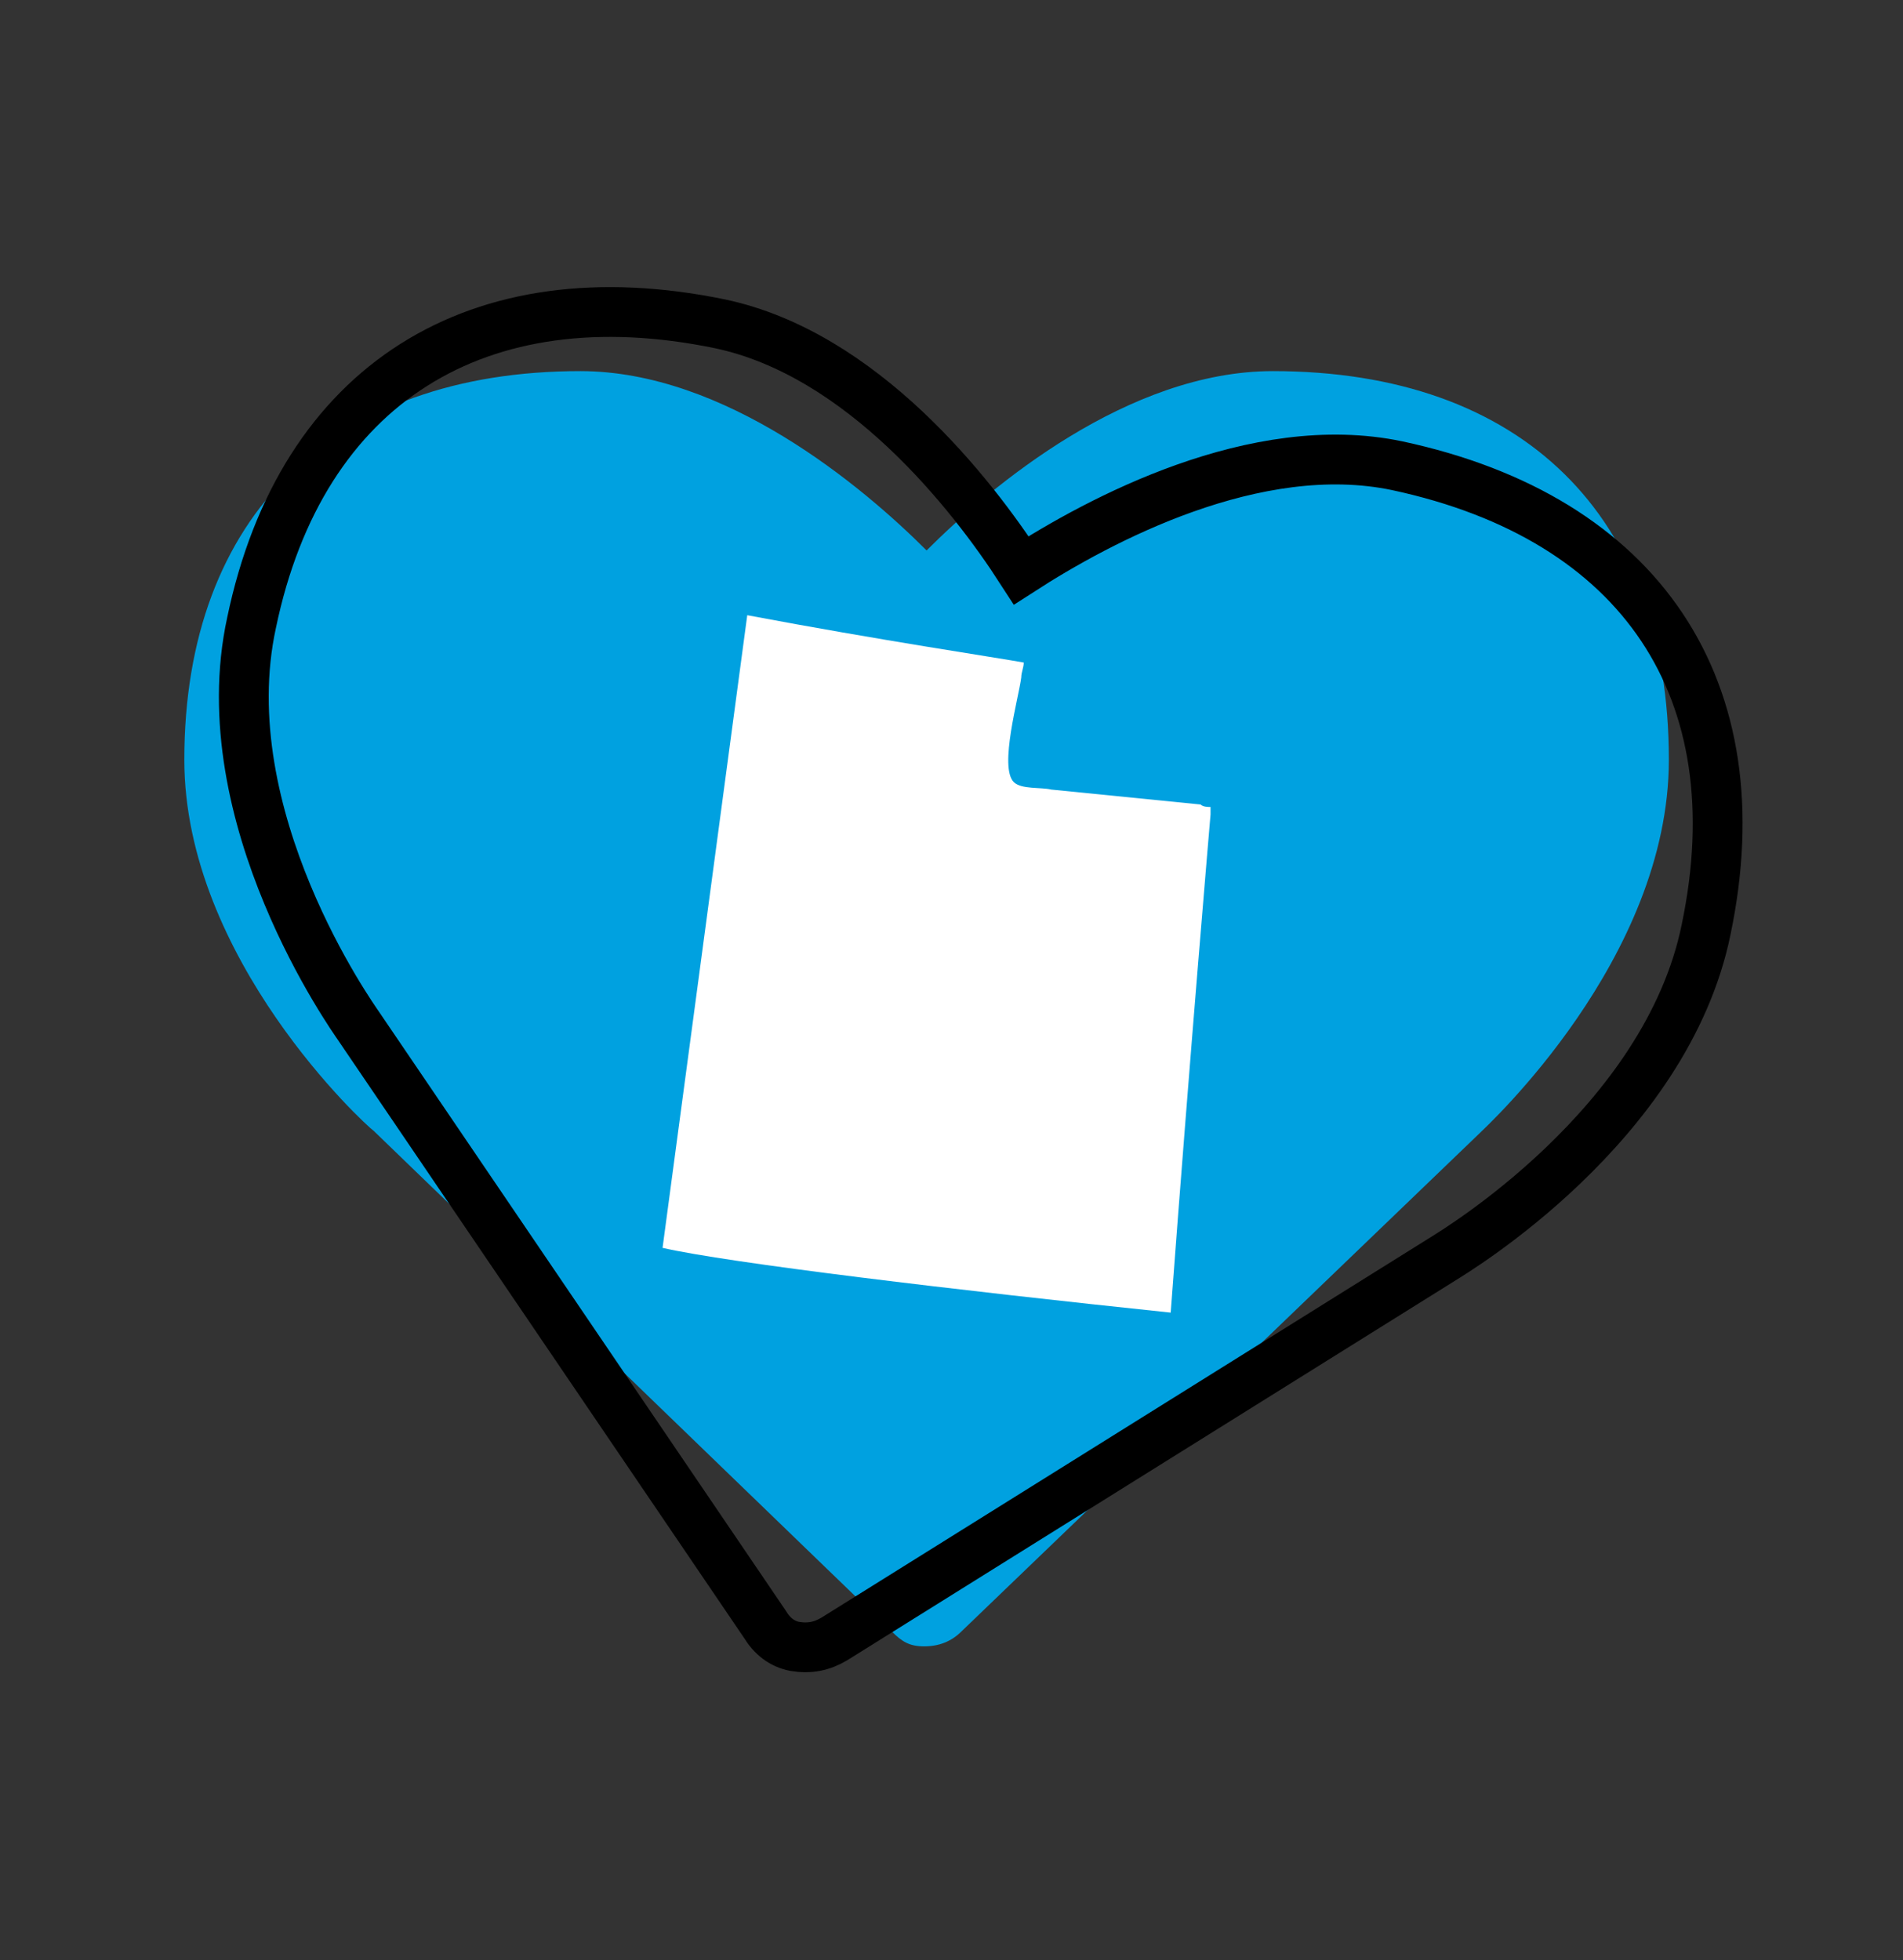
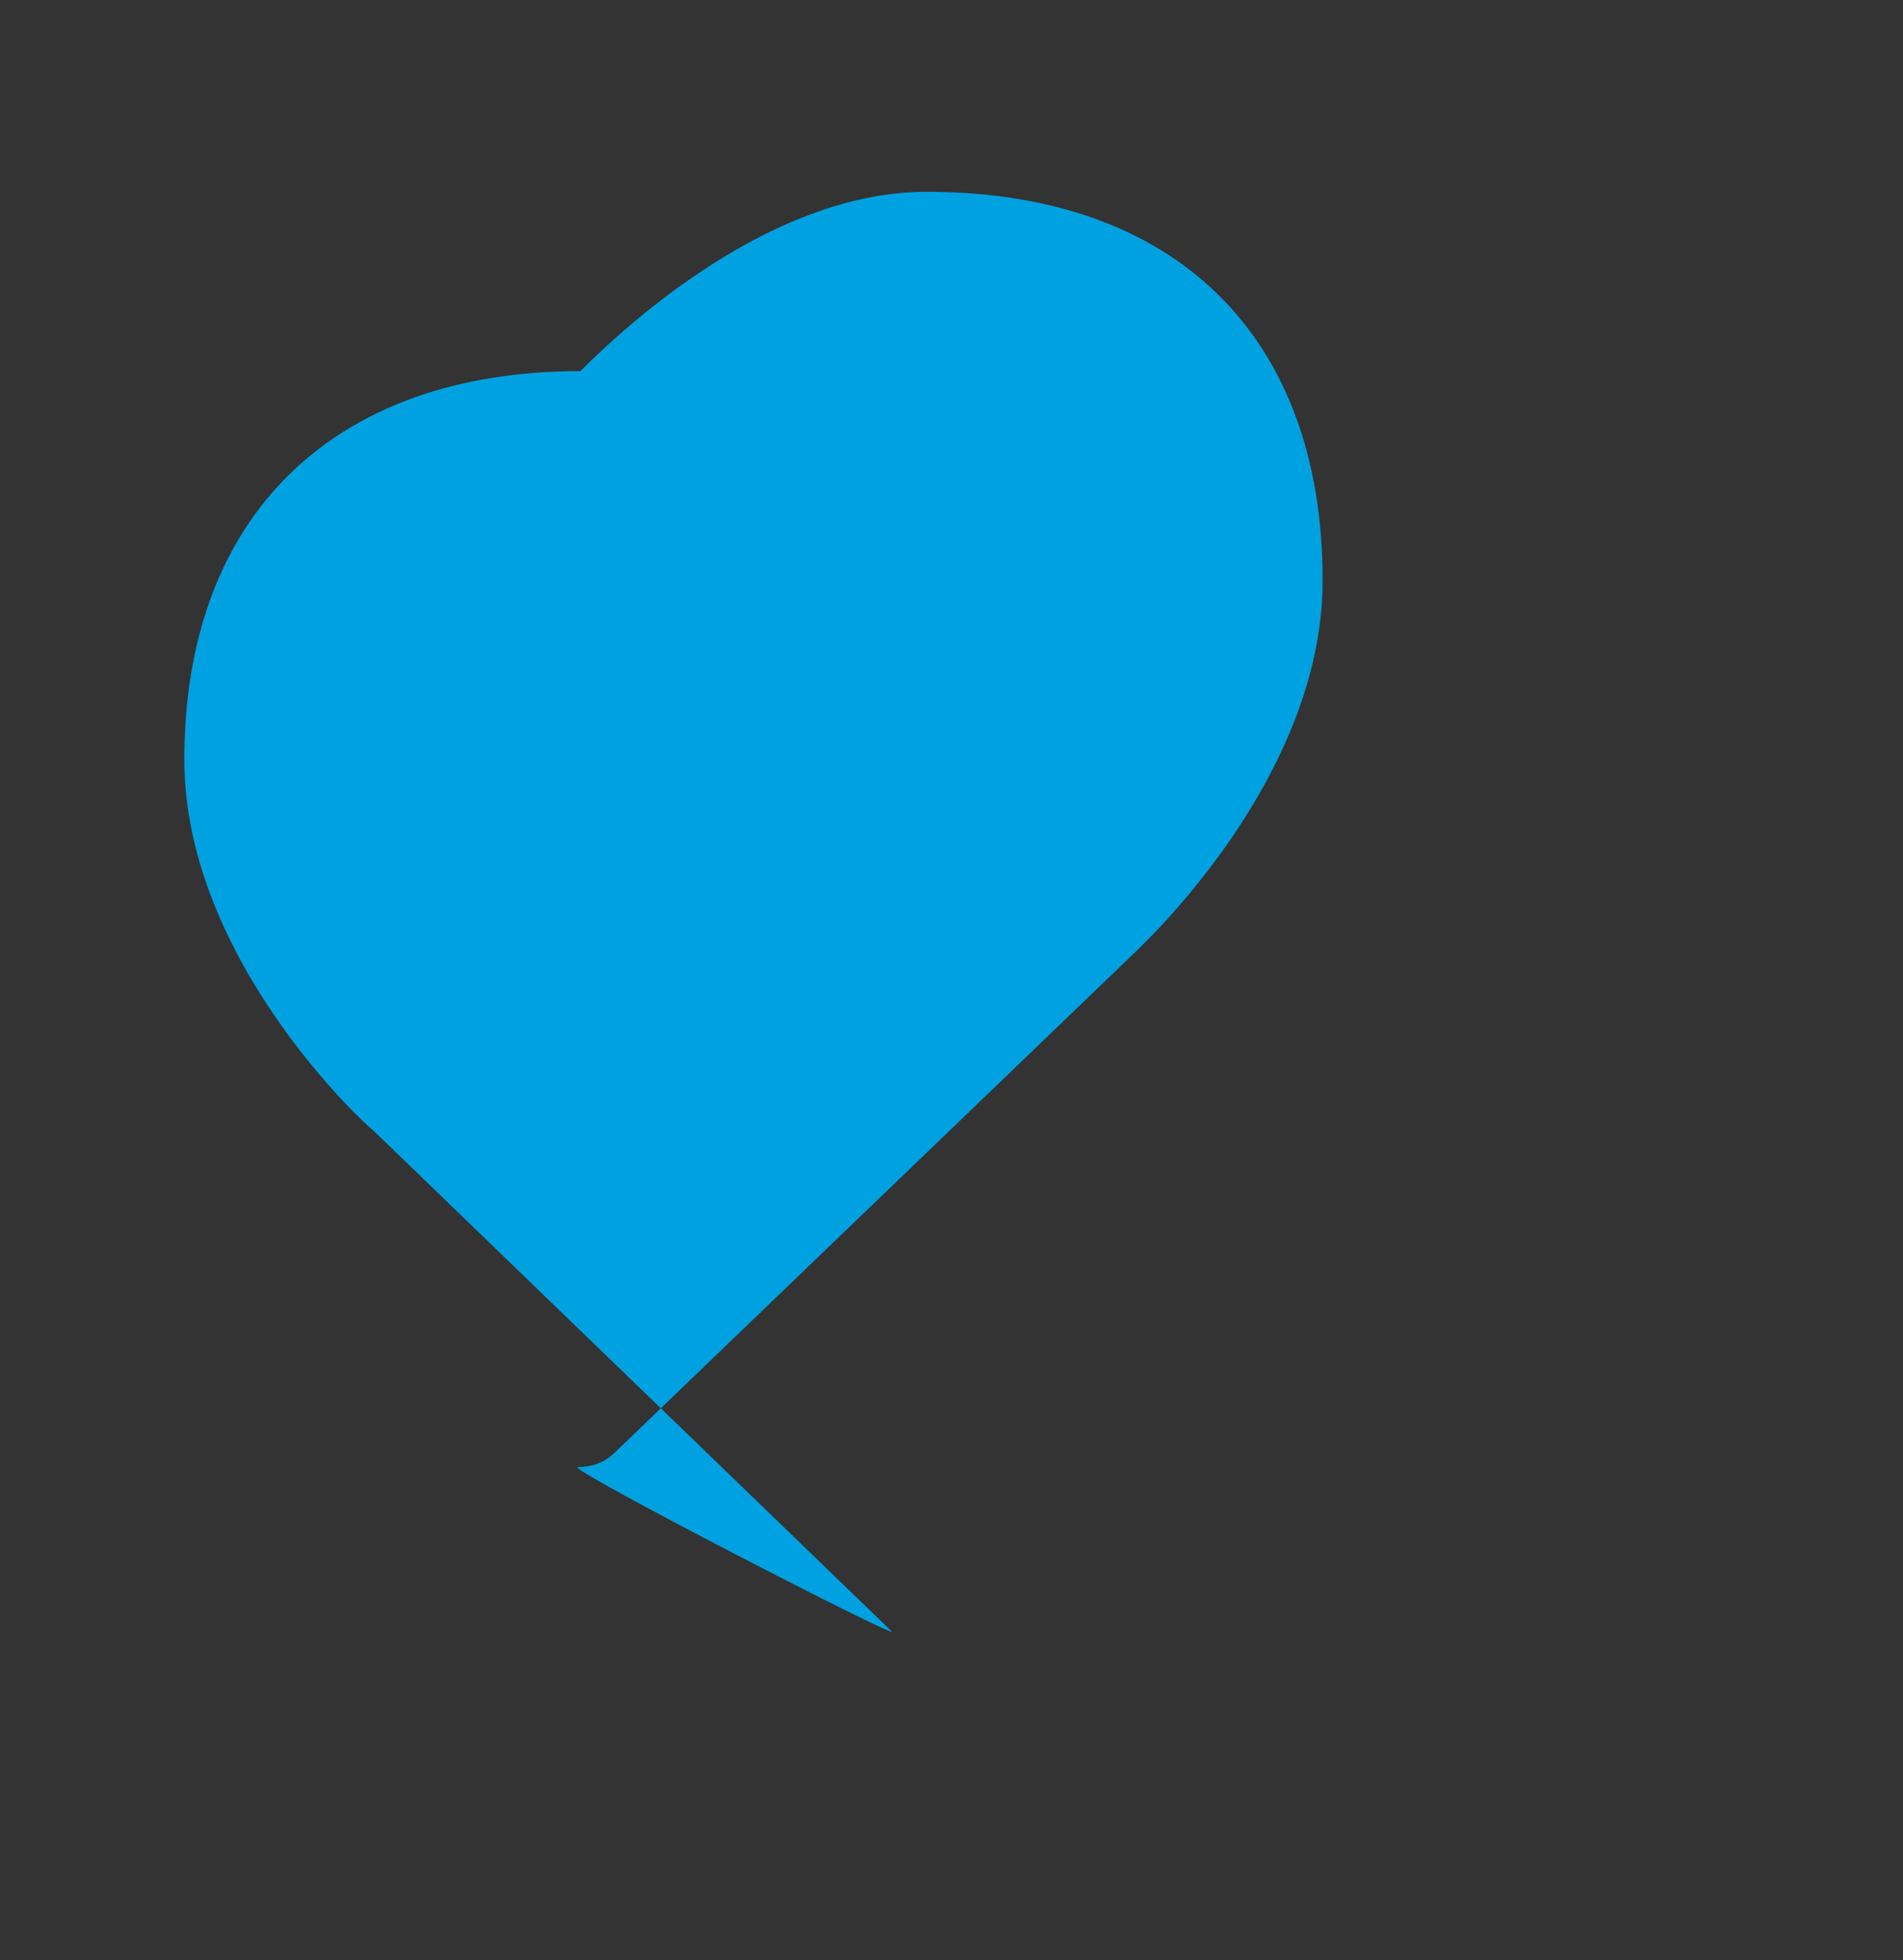
<svg xmlns="http://www.w3.org/2000/svg" version="1.1" id="Layer_1" x="0px" y="0px" viewBox="0 0 76.4 78.7" style="enable-background:new 0 0 76.4 78.7;" xml:space="preserve">
  <rect x="0" y="0" width="76.4" height="78.7" fill="#333333" stroke="none" />
  <style type="text/css">
	.st0{fill:#00A1E0;}
	.st1{fill:none;stroke:#000000;stroke-width:2;stroke-miterlimit:10;}
	.st2{fill:#FFFFFF;}
</style>
  <g>
    <g>
-       <path class="st0" d="M35.8,65.5L15,45.4c-0.3-0.2-7.6-6.9-7.6-14.9c0-9.8,6-15.6,15.9-15.6c5.8,0,11.3,4.6,13.9,7.2    c2.6-2.6,8.1-7.2,13.9-7.2c10,0,15.9,5.8,15.9,15.6c0,8-7.3,14.7-7.6,15l-20.8,20c-0.4,0.4-0.9,0.6-1.5,0.6S36.2,65.9,35.8,65.5z" />
+       <path class="st0" d="M35.8,65.5L15,45.4c-0.3-0.2-7.6-6.9-7.6-14.9c0-9.8,6-15.6,15.9-15.6c2.6-2.6,8.1-7.2,13.9-7.2c10,0,15.9,5.8,15.9,15.6c0,8-7.3,14.7-7.6,15l-20.8,20c-0.4,0.4-0.9,0.6-1.5,0.6S36.2,65.9,35.8,65.5z" />
    </g>
    <g>
-       <path class="st1" d="M30.7,65.2l-16.3-24c-0.2-0.3-6-8.4-4.3-16.2c2-9.6,9.1-14,18.8-12c5.7,1.2,10.1,6.8,12.1,9.9    c3.1-2,9.4-5.4,15.1-4.2c9.8,2.1,14.4,9,12.4,18.6c-1.6,7.9-10.2,13-10.5,13.2L33.5,65.8c-0.5,0.3-1,0.4-1.6,0.3    C31.4,66,31,65.7,30.7,65.2z" />
-     </g>
-     <path class="st2" d="M48.6,32.4v0.3c0,0-0.8,9.3-1.6,20c-8.6-0.9-17.8-2-20.4-2.6L30,24.7c5.3,1,10,1.7,11.1,1.9l0,0   c0,0.2-0.1,0.4-0.1,0.6c-0.1,0.8-0.9,3.6-0.3,4.2c0.3,0.3,1.1,0.2,1.5,0.3c2,0.2,4,0.4,6,0.6C48.3,32.4,48.5,32.4,48.6,32.4z" />
+       </g>
  </g>
</svg>